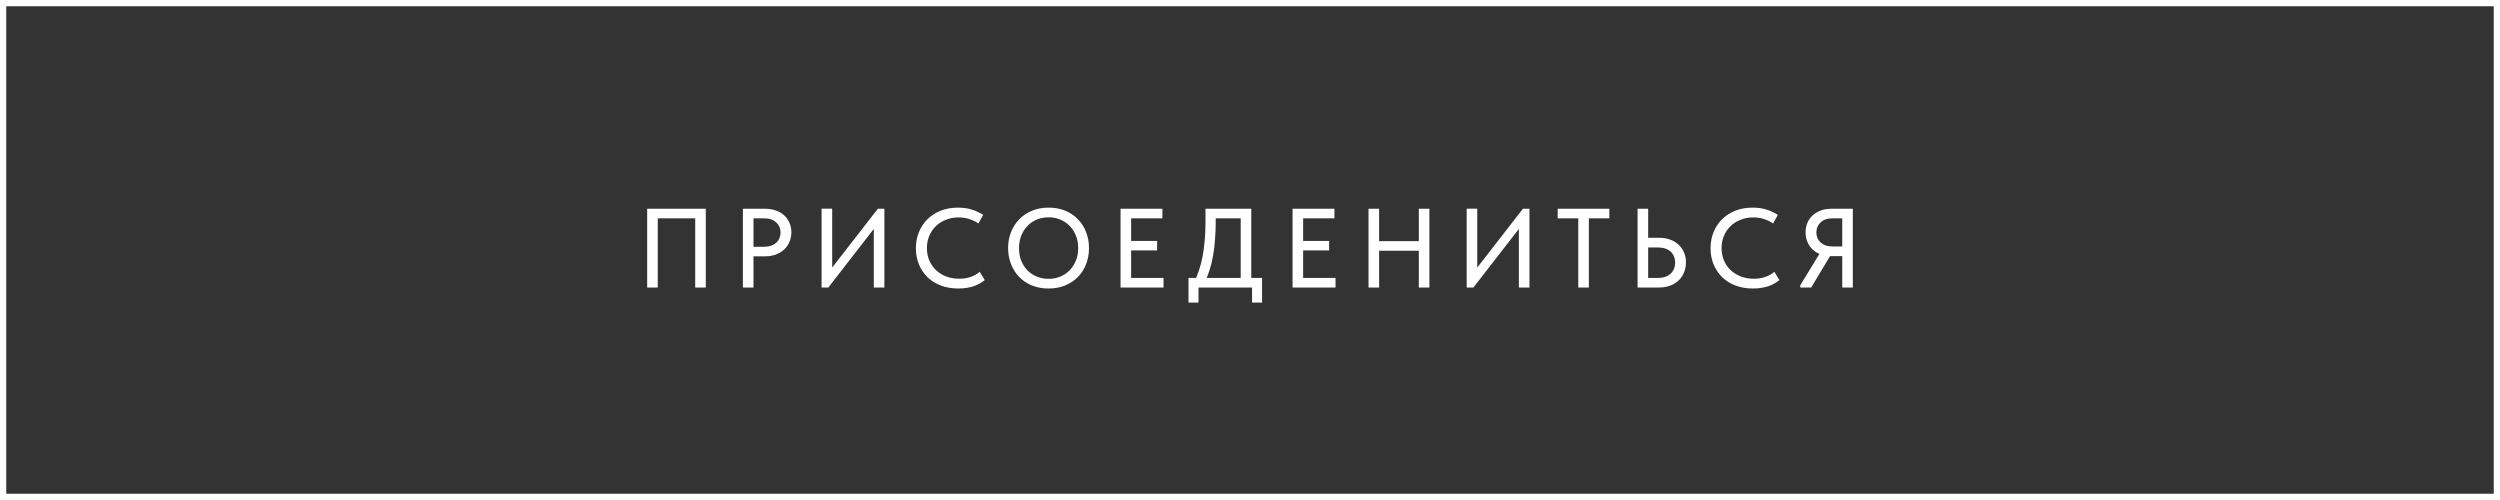
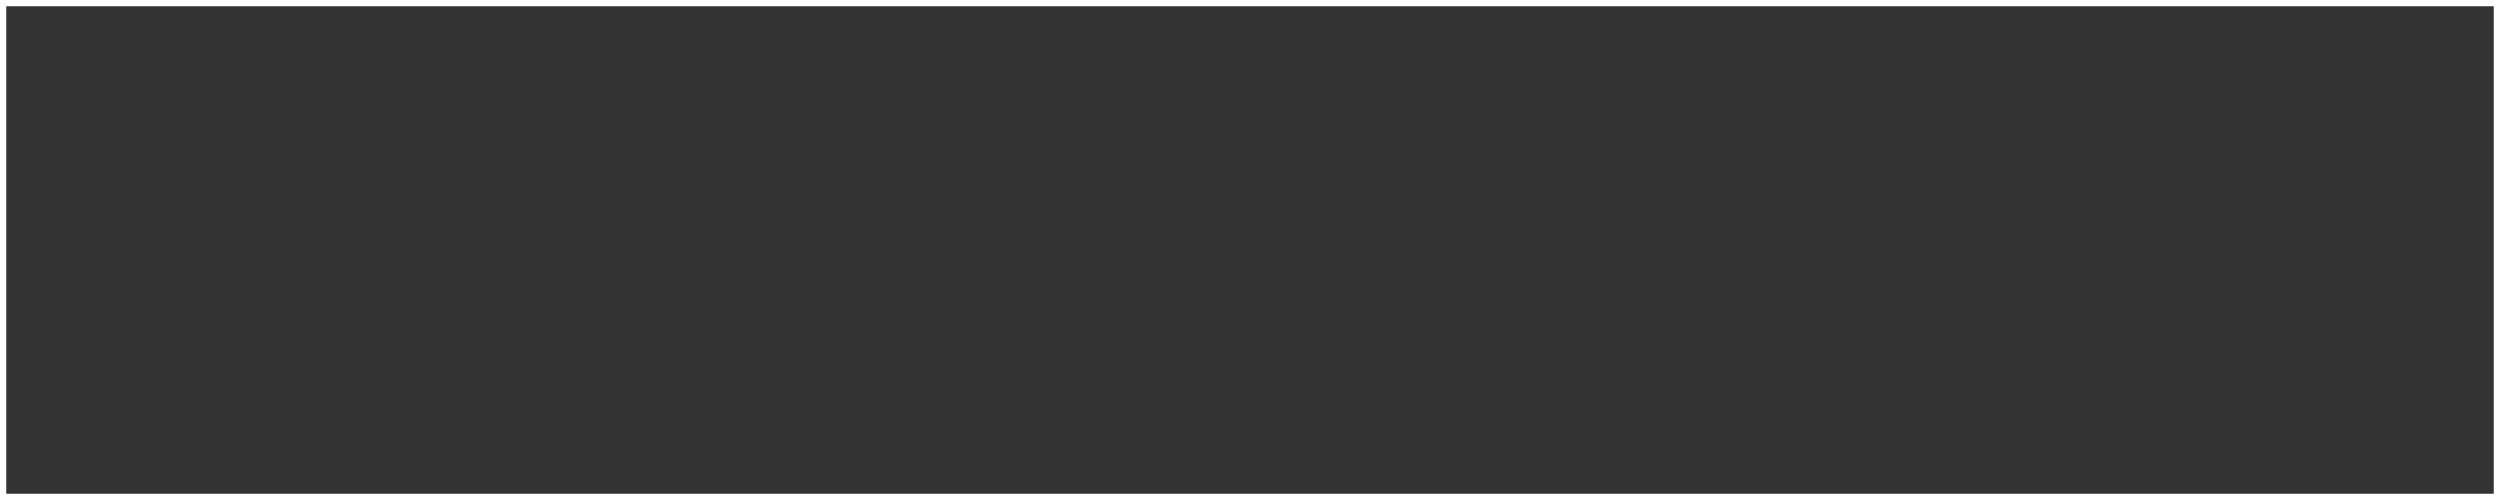
<svg xmlns="http://www.w3.org/2000/svg" width="200" height="40" viewBox="0 0 200 40" fill="none">
  <rect x="0" y="0" width="200" height="40" fill="#333333" stroke="none" />
  <rect x="199.75" y="39.75" width="199.5" height="39.5" transform="rotate(180 199.75 39.75)" stroke="white" stroke-width="0.5" />
-   <path d="M51.774 23V16.7H56.463V23H55.617V17.159L55.95 17.465H52.332L52.62 17.15V23H51.774ZM61.205 16.7C61.529 16.7 61.82 16.748 62.078 16.844C62.336 16.934 62.555 17.063 62.735 17.231C62.921 17.399 63.062 17.6 63.158 17.834C63.26 18.062 63.311 18.311 63.311 18.581C63.311 18.851 63.26 19.106 63.158 19.346C63.062 19.58 62.921 19.784 62.735 19.958C62.555 20.126 62.333 20.261 62.069 20.363C61.805 20.459 61.511 20.507 61.187 20.507H60.278V23H59.432V16.7H61.205ZM61.142 19.742C61.352 19.742 61.538 19.712 61.7 19.652C61.862 19.592 61.997 19.511 62.105 19.409C62.219 19.307 62.303 19.187 62.357 19.049C62.417 18.905 62.447 18.755 62.447 18.599C62.447 18.443 62.417 18.299 62.357 18.167C62.303 18.029 62.219 17.909 62.105 17.807C61.997 17.699 61.862 17.615 61.7 17.555C61.538 17.495 61.349 17.465 61.133 17.465H60.278V19.742H61.142ZM65.728 23V16.691H66.575V21.704L66.412 21.614L70.228 16.7H70.751V23H69.904V17.753L70.219 17.906L66.269 23H65.728ZM76.664 23.081C76.16 23.081 75.698 23.003 75.278 22.847C74.864 22.691 74.507 22.469 74.207 22.181C73.913 21.893 73.682 21.551 73.514 21.155C73.352 20.759 73.271 20.327 73.271 19.859C73.271 19.391 73.352 18.959 73.514 18.563C73.676 18.167 73.904 17.825 74.198 17.537C74.498 17.243 74.852 17.015 75.26 16.853C75.674 16.691 76.133 16.61 76.637 16.61C77.057 16.61 77.432 16.664 77.762 16.772C78.098 16.88 78.395 17.021 78.653 17.195L78.275 17.879C78.053 17.723 77.807 17.603 77.537 17.519C77.267 17.435 76.985 17.393 76.691 17.393C76.325 17.393 75.986 17.456 75.674 17.582C75.362 17.702 75.092 17.873 74.864 18.095C74.642 18.311 74.468 18.569 74.342 18.869C74.216 19.169 74.153 19.496 74.153 19.85C74.153 20.204 74.216 20.531 74.342 20.831C74.468 21.131 74.645 21.389 74.873 21.605C75.101 21.821 75.374 21.992 75.692 22.118C76.01 22.238 76.358 22.298 76.736 22.298C76.88 22.298 77.024 22.289 77.168 22.271C77.318 22.247 77.462 22.214 77.6 22.172C77.738 22.124 77.873 22.067 78.005 22.001C78.137 21.929 78.26 21.842 78.374 21.74L78.779 22.406C78.671 22.496 78.545 22.583 78.401 22.667C78.263 22.751 78.107 22.823 77.933 22.883C77.759 22.943 77.567 22.991 77.357 23.027C77.147 23.063 76.916 23.081 76.664 23.081ZM83.888 22.307C84.224 22.307 84.536 22.247 84.824 22.127C85.112 22.007 85.361 21.839 85.571 21.623C85.787 21.401 85.955 21.14 86.075 20.84C86.195 20.54 86.255 20.21 86.255 19.85C86.255 19.484 86.195 19.151 86.075 18.851C85.955 18.551 85.79 18.293 85.58 18.077C85.37 17.861 85.121 17.693 84.833 17.573C84.545 17.447 84.23 17.384 83.888 17.384C83.546 17.384 83.231 17.444 82.943 17.564C82.655 17.684 82.406 17.855 82.196 18.077C81.986 18.293 81.821 18.551 81.701 18.851C81.581 19.151 81.521 19.484 81.521 19.85C81.521 20.21 81.578 20.54 81.692 20.84C81.812 21.14 81.977 21.401 82.187 21.623C82.403 21.839 82.655 22.007 82.943 22.127C83.231 22.247 83.546 22.307 83.888 22.307ZM83.888 23.081C83.402 23.081 82.958 23 82.556 22.838C82.16 22.676 81.821 22.451 81.539 22.163C81.257 21.869 81.038 21.524 80.882 21.128C80.726 20.732 80.648 20.303 80.648 19.841C80.648 19.385 80.726 18.962 80.882 18.572C81.038 18.176 81.257 17.834 81.539 17.546C81.821 17.252 82.16 17.024 82.556 16.862C82.952 16.694 83.396 16.61 83.888 16.61C84.374 16.61 84.815 16.691 85.211 16.853C85.607 17.015 85.946 17.243 86.228 17.537C86.516 17.825 86.735 18.167 86.885 18.563C87.041 18.959 87.119 19.391 87.119 19.859C87.119 20.315 87.041 20.741 86.885 21.137C86.735 21.527 86.519 21.866 86.237 22.154C85.955 22.442 85.613 22.67 85.211 22.838C84.815 23 84.374 23.081 83.888 23.081ZM89.644 23V16.7H92.992V17.465H90.49V19.274H92.569V20.03H90.49V22.235H93.082V23H89.644ZM95.53 22.55C95.68 22.274 95.809 21.968 95.917 21.632C96.031 21.29 96.127 20.921 96.205 20.525C96.283 20.123 96.34 19.697 96.376 19.247C96.418 18.791 96.439 18.305 96.439 17.789V16.7H100.102V22.46H99.256V17.087L99.742 17.465H96.601L97.258 17.06V17.69C97.258 18.182 97.24 18.659 97.204 19.121C97.174 19.577 97.123 20.012 97.051 20.426C96.979 20.834 96.886 21.221 96.772 21.587C96.658 21.953 96.523 22.289 96.367 22.595L95.53 22.55ZM95.08 24.206V22.235H100.966V24.206H100.165V23H95.881V24.206H95.08ZM103.405 23V16.7H106.753V17.465H104.251V19.274H106.33V20.03H104.251V22.235H106.843V23H103.405ZM113.928 19.292V20.057H109.905V19.292H113.928ZM110.328 16.7V23H109.482V16.7H110.328ZM113.505 23V16.7H114.351V23H113.505ZM117.334 23V16.691H118.18V21.704L118.018 21.614L121.834 16.7H122.356V23H121.51V17.753L121.825 17.906L117.874 23H117.334ZM126.262 23V17.465H124.615V16.7H128.746V17.465H127.108V23H126.262ZM131.007 23V16.7H131.853V19.022H132.735C133.065 19.022 133.362 19.073 133.626 19.175C133.89 19.271 134.115 19.409 134.301 19.589C134.487 19.763 134.628 19.97 134.724 20.21C134.826 20.444 134.877 20.705 134.877 20.993C134.877 21.275 134.826 21.539 134.724 21.785C134.628 22.031 134.487 22.244 134.301 22.424C134.115 22.604 133.89 22.745 133.626 22.847C133.362 22.949 133.065 23 132.735 23H131.007ZM132.627 22.235C132.855 22.235 133.056 22.205 133.23 22.145C133.404 22.079 133.548 21.992 133.662 21.884C133.782 21.77 133.869 21.638 133.923 21.488C133.983 21.338 134.013 21.176 134.013 21.002C134.013 20.834 133.983 20.678 133.923 20.534C133.869 20.384 133.785 20.255 133.671 20.147C133.557 20.033 133.41 19.946 133.23 19.886C133.056 19.826 132.852 19.796 132.618 19.796H131.853V22.235H132.627ZM140.237 23.081C139.733 23.081 139.271 23.003 138.851 22.847C138.437 22.691 138.08 22.469 137.78 22.181C137.486 21.893 137.255 21.551 137.087 21.155C136.925 20.759 136.844 20.327 136.844 19.859C136.844 19.391 136.925 18.959 137.087 18.563C137.249 18.167 137.477 17.825 137.771 17.537C138.071 17.243 138.425 17.015 138.833 16.853C139.247 16.691 139.706 16.61 140.21 16.61C140.63 16.61 141.005 16.664 141.335 16.772C141.671 16.88 141.968 17.021 142.226 17.195L141.848 17.879C141.626 17.723 141.38 17.603 141.11 17.519C140.84 17.435 140.558 17.393 140.264 17.393C139.898 17.393 139.559 17.456 139.247 17.582C138.935 17.702 138.665 17.873 138.437 18.095C138.215 18.311 138.041 18.569 137.915 18.869C137.789 19.169 137.726 19.496 137.726 19.85C137.726 20.204 137.789 20.531 137.915 20.831C138.041 21.131 138.218 21.389 138.446 21.605C138.674 21.821 138.947 21.992 139.265 22.118C139.583 22.238 139.931 22.298 140.309 22.298C140.453 22.298 140.597 22.289 140.741 22.271C140.891 22.247 141.035 22.214 141.173 22.172C141.311 22.124 141.446 22.067 141.578 22.001C141.71 21.929 141.833 21.842 141.947 21.74L142.352 22.406C142.244 22.496 142.118 22.583 141.974 22.667C141.836 22.751 141.68 22.823 141.506 22.883C141.332 22.943 141.14 22.991 140.93 23.027C140.72 23.063 140.489 23.081 140.237 23.081ZM147.38 23V20.489H146.471C146.165 20.489 145.886 20.441 145.634 20.345C145.388 20.249 145.175 20.117 144.995 19.949C144.821 19.775 144.686 19.574 144.59 19.346C144.494 19.112 144.446 18.86 144.446 18.59C144.446 18.314 144.494 18.062 144.59 17.834C144.686 17.6 144.824 17.402 145.004 17.24C145.184 17.072 145.4 16.94 145.652 16.844C145.904 16.748 146.186 16.7 146.498 16.7H148.226V23H147.38ZM144.023 23V22.82L145.67 20.12L146.534 20.273L144.896 23H144.023ZM146.597 19.715H147.38V17.465H146.588C146.384 17.465 146.201 17.495 146.039 17.555C145.883 17.609 145.751 17.69 145.643 17.798C145.535 17.9 145.451 18.02 145.391 18.158C145.337 18.296 145.31 18.443 145.31 18.599C145.31 18.755 145.337 18.902 145.391 19.04C145.451 19.172 145.535 19.289 145.643 19.391C145.751 19.493 145.883 19.574 146.039 19.634C146.201 19.688 146.387 19.715 146.597 19.715Z" fill="white" />
</svg>